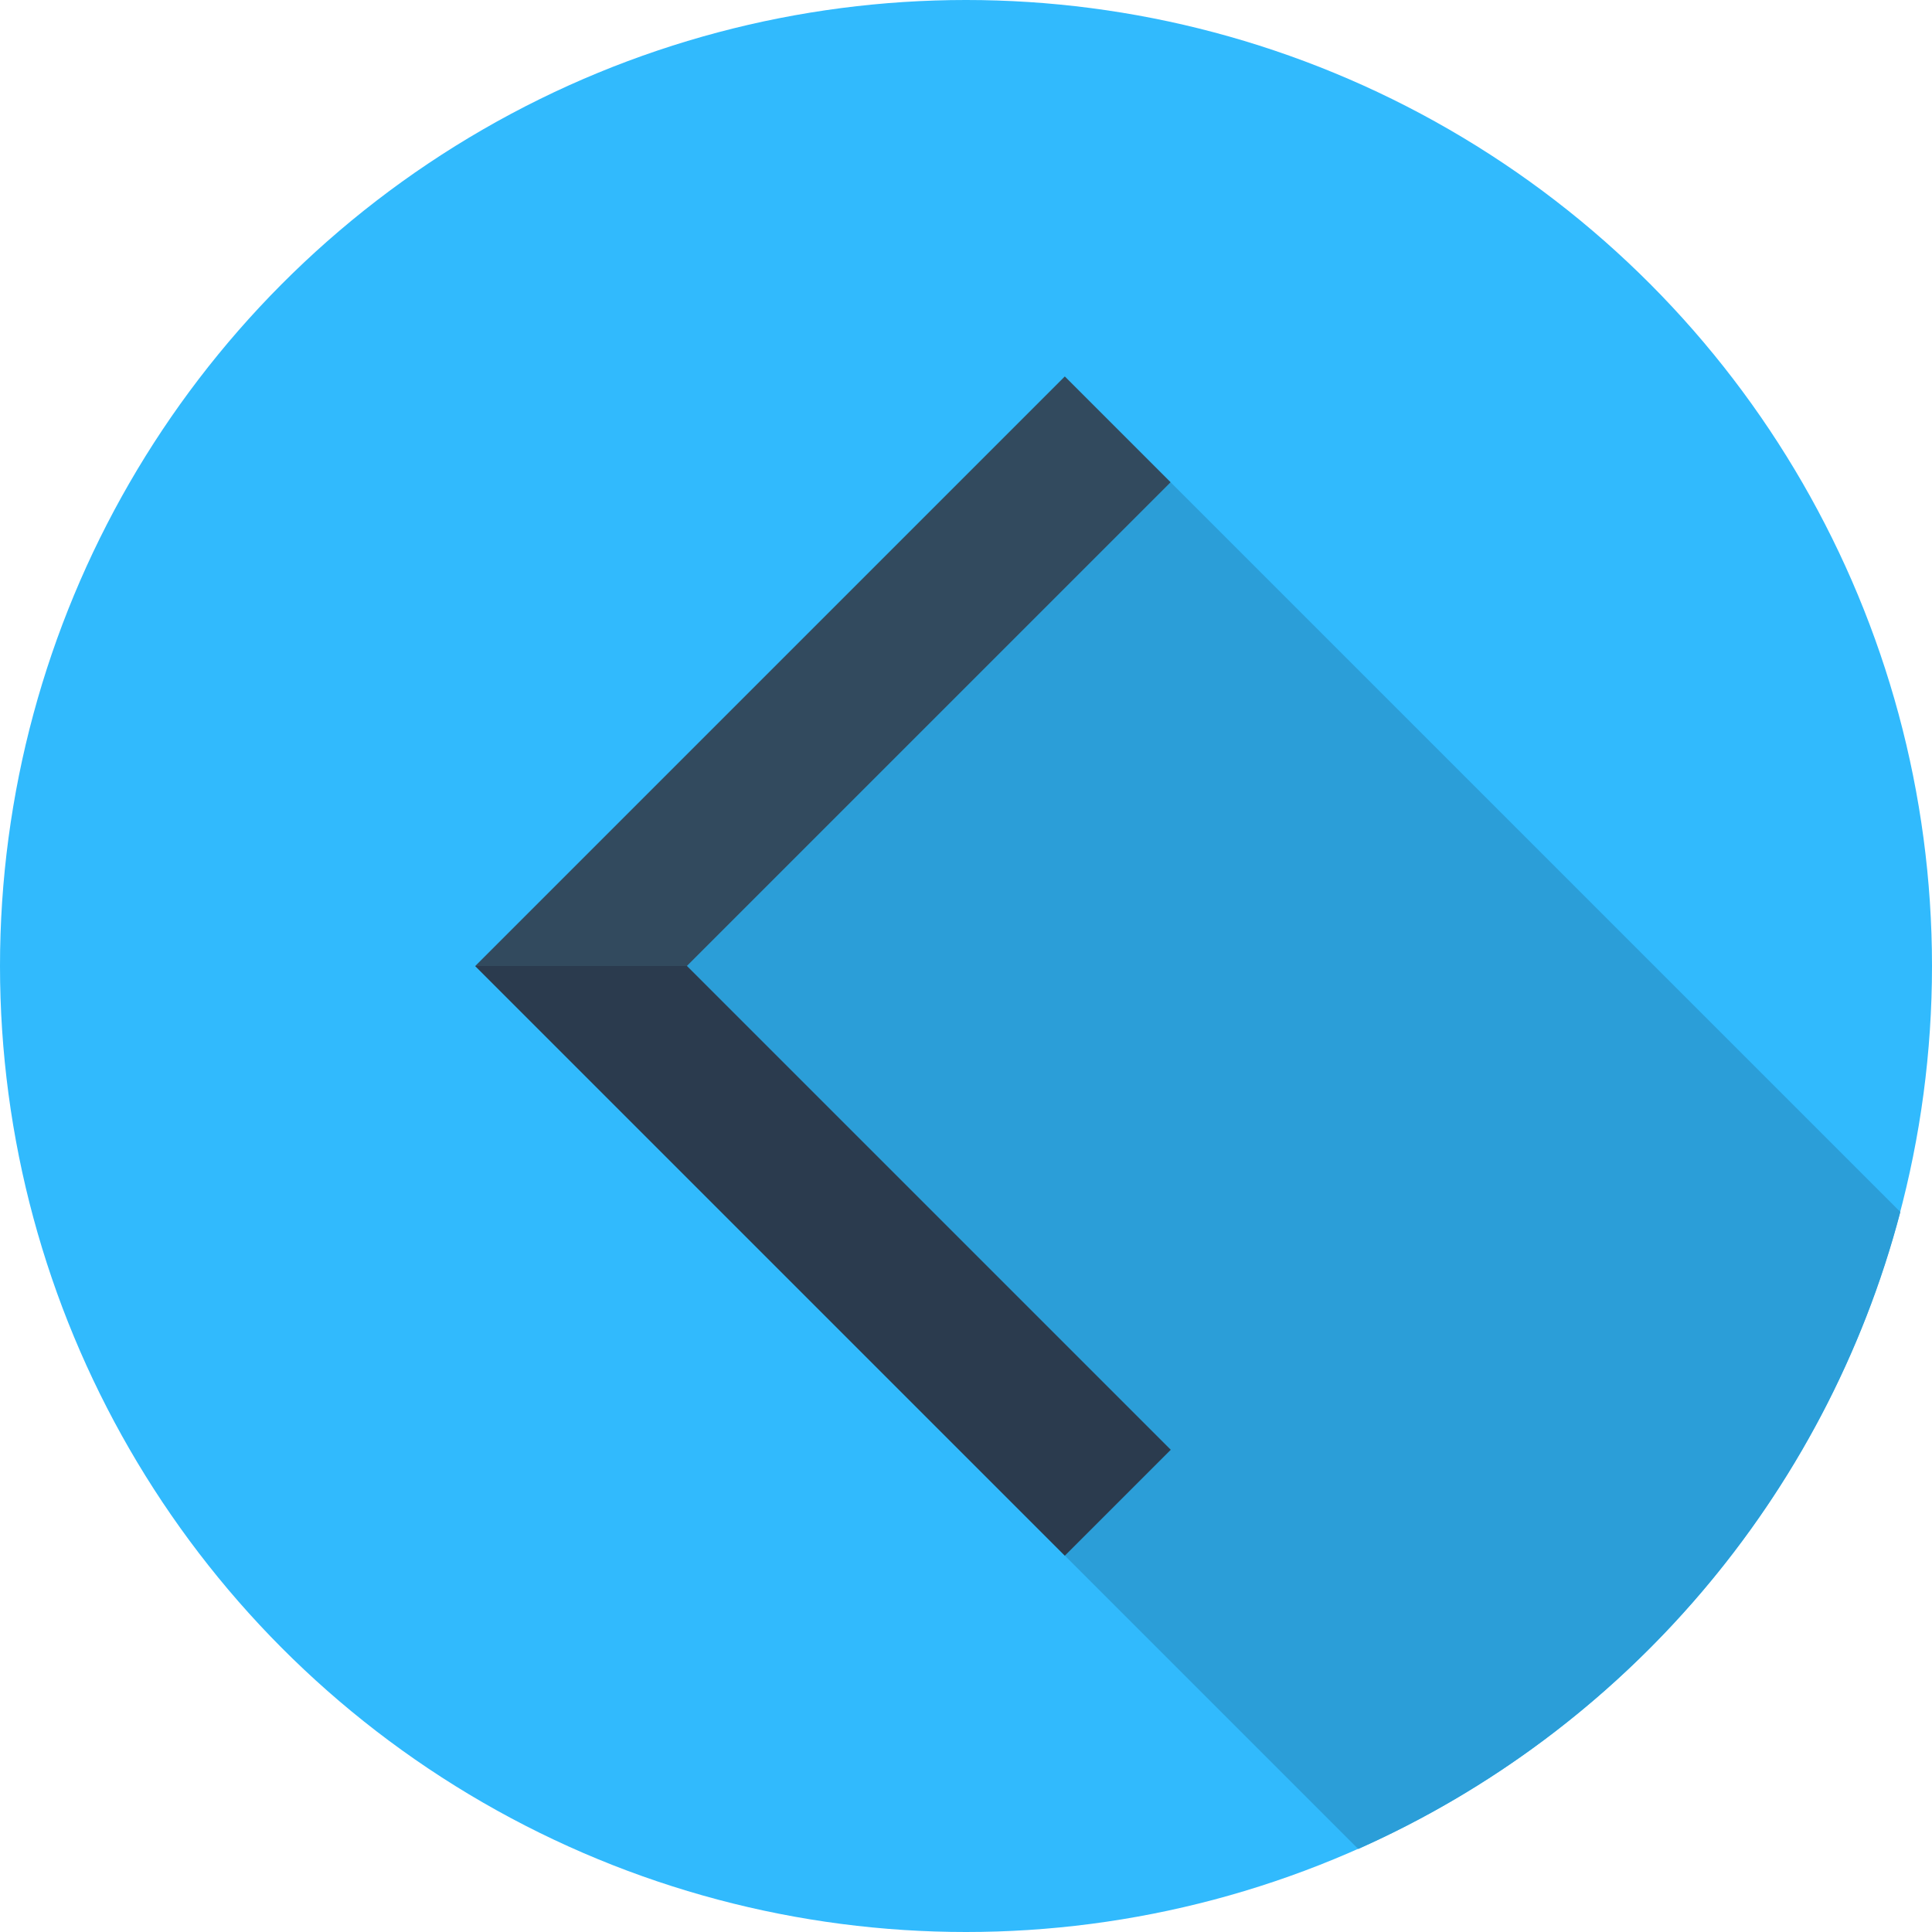
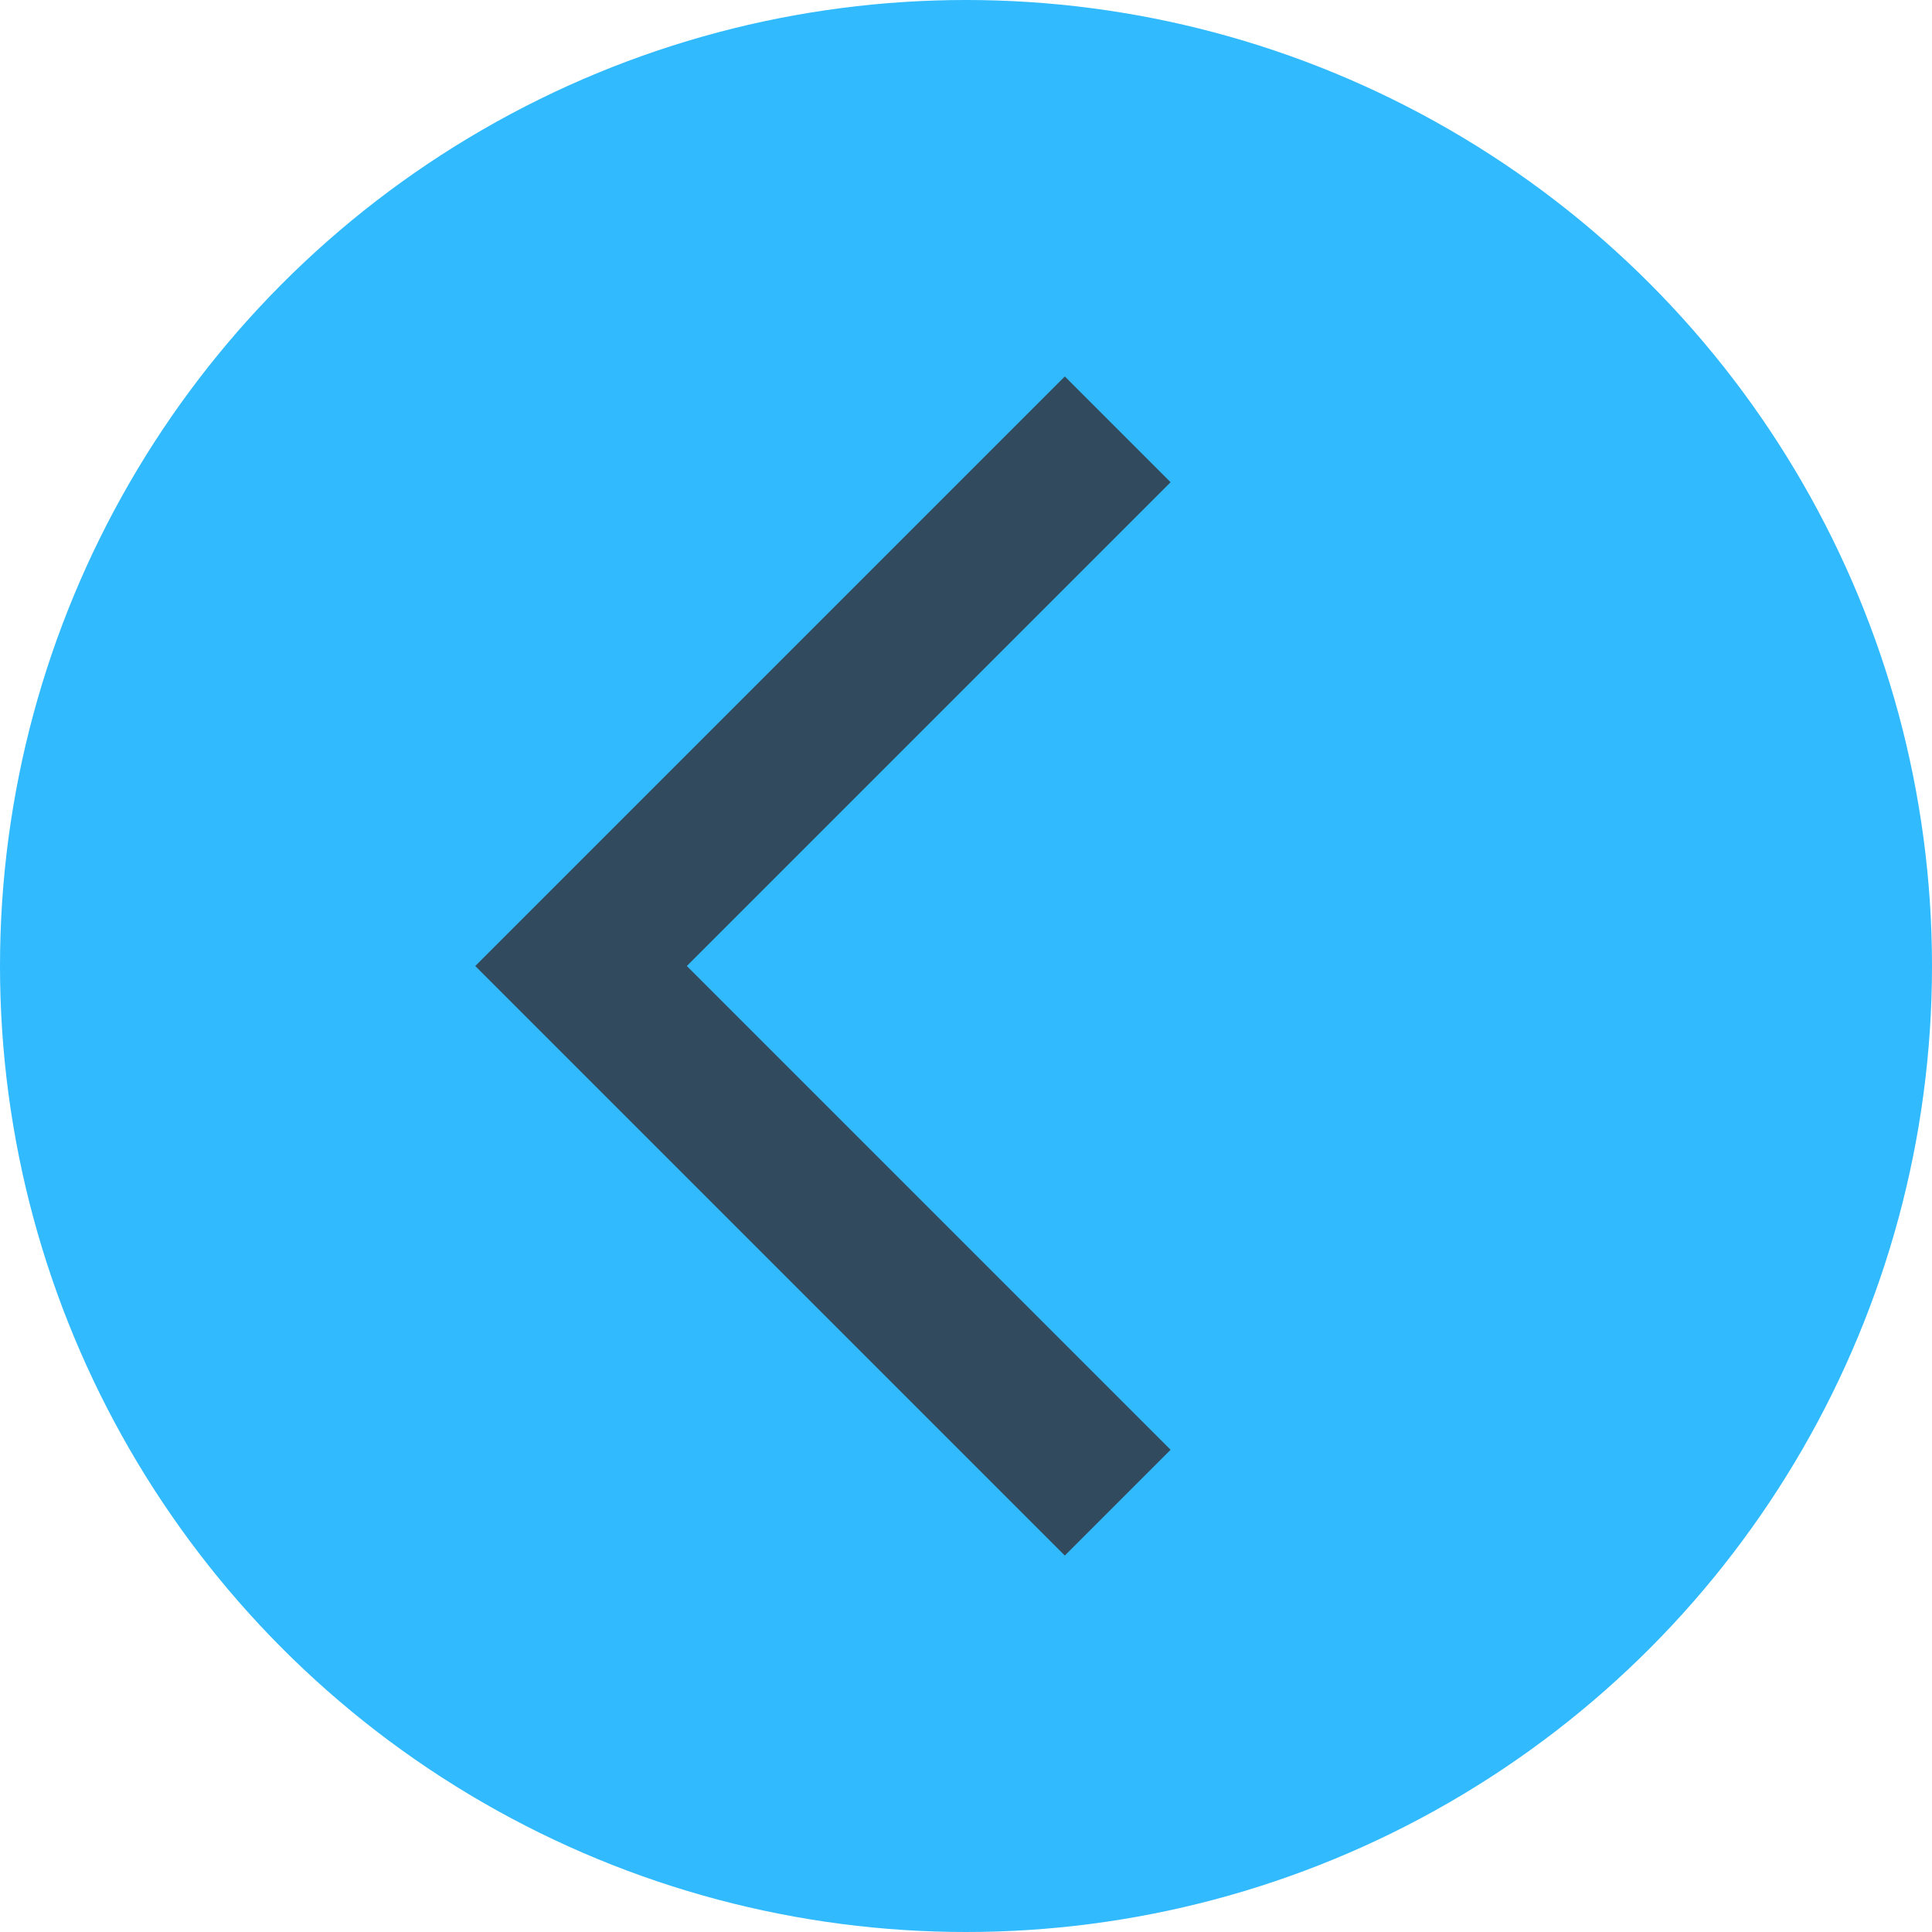
<svg xmlns="http://www.w3.org/2000/svg" version="1.1" id="Layer_1" x="0px" y="0px" viewBox="0 0 512 512" style="enable-background:new 0 0 512 512;" xml:space="preserve">
  <circle style="fill:#31BAFD;" cx="256" cy="256" r="256" />
-   <path style="fill:#2B9ED8;" d="M503.613,321.188L310.225,127.8L153.429,258.012l128.757,154.227l77.762,77.762 C430.195,458.749,483.761,396.802,503.613,321.188z" />
  <polygon style="fill:#324A5E;" points="282.186,412.238 125.945,256 282.188,99.762 310.225,127.798 182.019,256 310.224,384.202 " />
-   <polygon style="fill:#2B3B4E;" points="182.019,256 310.224,384.202 282.186,412.238 125.945,256 " />
  <g> </g>
  <g> </g>
  <g> </g>
  <g> </g>
  <g> </g>
  <g> </g>
  <g> </g>
  <g> </g>
  <g> </g>
  <g> </g>
  <g> </g>
  <g> </g>
  <g> </g>
  <g> </g>
  <g> </g>
</svg>